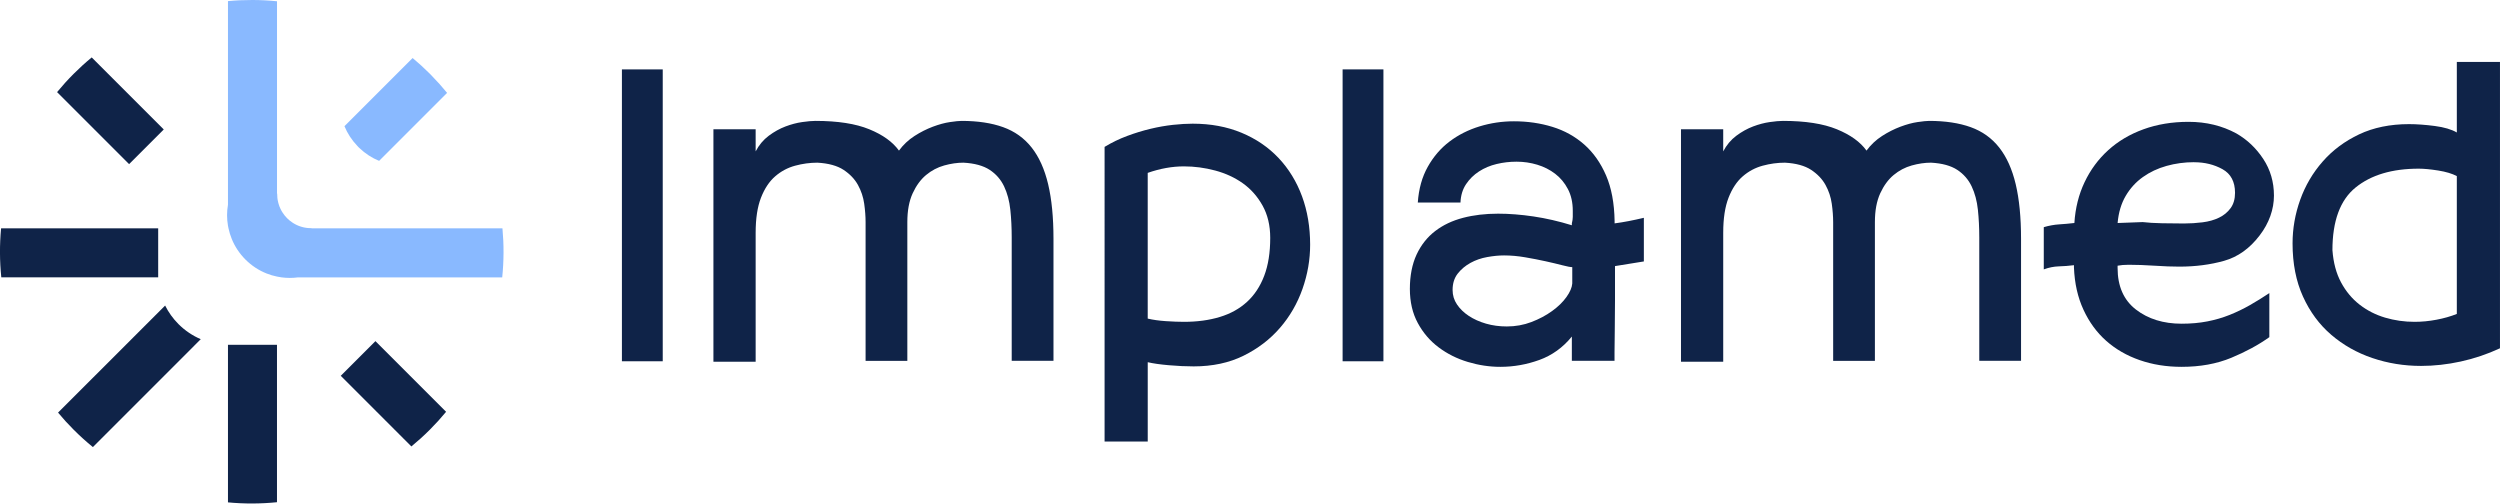
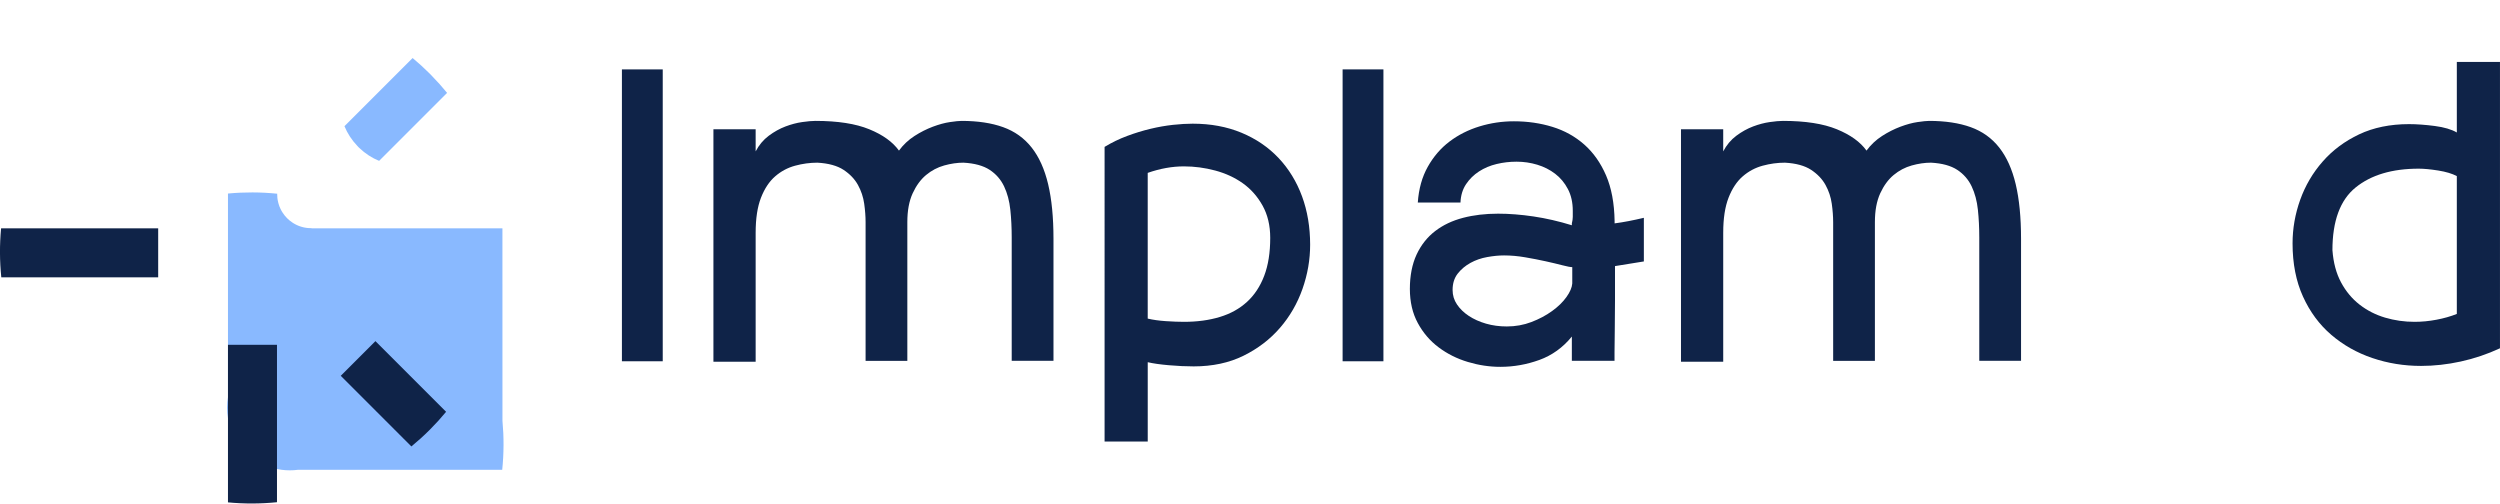
<svg xmlns="http://www.w3.org/2000/svg" id="Camada_2" data-name="Camada 2" viewBox="0 0 942.57 189.84">
  <defs>
    <style>
      .cls-1 {
        fill: #0f2348;
      }

      .cls-2 {
        fill: #89b9ff;
      }
    </style>
  </defs>
  <g id="Camada_1-2" data-name="Camada 1">
    <g>
      <g>
        <g>
-           <path class="cls-2" d="M189.43,86.09h-71.92l.06-.06c-.08,0-.16,0-.24,0-.42,0-.82-.02-1.23-.06-.2-.02-.41-.04-.61-.07-.21-.02-.42-.06-.62-.1-.21-.04-.41-.08-.6-.13-.21-.04-.41-.09-.6-.16-.61-.17-1.2-.39-1.76-.66-.19-.09-.38-.19-.57-.29-.19-.09-.37-.19-.54-.3-.19-.1-.37-.21-.54-.34-1.45-.95-2.7-2.2-3.65-3.66-.12-.17-.23-.35-.34-.54-.1-.15-.2-.32-.27-.48-.02-.03-.03-.07-.05-.1-.1-.17-.18-.35-.26-.53-.27-.56-.49-1.15-.66-1.76-.07-.19-.12-.39-.16-.6-.27-1.07-.38-2.18-.37-3.28l-.06.06V.48c-6.14-.62-12.34-.64-18.49-.06v76.77c-.45,2.61-.45,5.28,0,7.9.05.34.12.67.2,1,.29,1.36.7,2.7,1.23,4,1.15,2.83,2.87,5.47,5.17,7.77,2.35,2.35,5.06,4.1,7.96,5.25,1.28.51,2.6.9,3.94,1.17.57.13,1.15.23,1.73.3,2.05.27,4.12.27,6.17,0h77c.63-6.14.66-12.34.09-18.48Z" />
+           <path class="cls-2" d="M189.43,86.09h-71.92l.06-.06c-.08,0-.16,0-.24,0-.42,0-.82-.02-1.23-.06-.2-.02-.41-.04-.61-.07-.21-.02-.42-.06-.62-.1-.21-.04-.41-.08-.6-.13-.21-.04-.41-.09-.6-.16-.61-.17-1.2-.39-1.76-.66-.19-.09-.38-.19-.57-.29-.19-.09-.37-.19-.54-.3-.19-.1-.37-.21-.54-.34-1.45-.95-2.7-2.2-3.65-3.66-.12-.17-.23-.35-.34-.54-.1-.15-.2-.32-.27-.48-.02-.03-.03-.07-.05-.1-.1-.17-.18-.35-.26-.53-.27-.56-.49-1.15-.66-1.76-.07-.19-.12-.39-.16-.6-.27-1.07-.38-2.18-.37-3.28l-.06.06c-6.14-.62-12.34-.64-18.49-.06v76.77c-.45,2.61-.45,5.28,0,7.9.05.34.12.67.2,1,.29,1.36.7,2.7,1.23,4,1.15,2.83,2.87,5.47,5.17,7.77,2.35,2.35,5.06,4.1,7.96,5.25,1.28.51,2.6.9,3.94,1.17.57.13,1.15.23,1.73.3,2.05.27,4.12.27,6.17,0h77c.63-6.14.66-12.34.09-18.48Z" />
          <path class="cls-2" d="M135.1,55.43c.13.13.27.27.41.38,2.21,2.13,4.74,3.74,7.43,4.84l5.12-5.12,14.44-14.44,6.07-6.07c-1.82-2.23-3.75-4.4-5.81-6.49-.17-.19-.35-.37-.52-.55l-.2-.2c-2.09-2.09-4.25-4.05-6.47-5.9l-6.13,6.13-14.44,14.44-5.13,5.12c1.11,2.69,2.72,5.21,4.85,7.43.12.14.25.27.38.41Z" />
        </g>
        <g>
          <path class="cls-1" d="M141.54,128.62l-1.4,1.4-11.67,11.67,26.63,26.63c2.39-1.96,4.7-4.05,6.93-6.28,2.18-2.18,4.23-4.44,6.16-6.78l-25.25-25.25-1.4-1.4Z" />
-           <path class="cls-1" d="M59.64,50.91l2.1-2.1-2.1-2.1-25.06-25.06c-2.34,1.92-4.59,3.97-6.78,6.16-2.23,2.23-4.32,4.54-6.28,6.92l27.15,27.15,10.97-10.97Z" />
          <path class="cls-1" d="M86.8,130.01h-.85s0,35.42,0,35.42v23.98c6.14.58,12.34.56,18.48-.06v-59.34s-.23,0-.23,0h-17.41Z" />
          <path class="cls-1" d="M59.54,104.57h.1v-18.48s-35.19,0-35.19,0H.41c-.58,6.14-.55,12.34.08,18.48h59.05Z" />
-           <path class="cls-1" d="M62.27,115.19l-2.64,2.64-10.65,10.65-1.54,1.54-25.55,25.54c1.85,2.23,3.81,4.39,5.9,6.47,2.32,2.32,4.73,4.5,7.23,6.53l24.61-24.61,2.42-2.42,11.52-11.53,2.12-2.12c-3.04-1.3-5.9-3.19-8.39-5.68-2.11-2.11-3.79-4.48-5.05-7.02Z" />
        </g>
      </g>
      <g>
        <path class="cls-1" d="M249.87,136.21h-15.39V26.16h15.39v110.05Z" />
        <path class="cls-1" d="M284.87,57.13c1.28-2.45,2.94-4.43,4.98-5.95,2.04-1.52,4.14-2.68,6.3-3.5,2.16-.81,4.25-1.37,6.3-1.66,2.04-.29,3.7-.44,4.98-.44,8.4,0,15.17,1.05,20.3,3.15,5.13,2.1,8.86,4.78,11.2,8.05,1.63-2.21,3.59-4.05,5.86-5.51,2.27-1.46,4.58-2.62,6.91-3.5,2.33-.87,4.49-1.46,6.47-1.75,1.98-.29,3.44-.44,4.38-.44,6.07,0,11.29.79,15.66,2.36,4.37,1.57,7.96,4.14,10.76,7.7,2.8,3.56,4.87,8.17,6.21,13.82,1.34,5.66,2.01,12.51,2.01,20.56v46.02h-15.75v-46.54c0-3.62-.17-7.09-.52-10.41-.35-3.32-1.14-6.27-2.36-8.84-1.22-2.56-3.03-4.64-5.42-6.21-2.39-1.57-5.69-2.48-9.89-2.71-2.34,0-4.75.35-7.26,1.05-2.51.7-4.78,1.9-6.82,3.59-2.04,1.69-3.73,4-5.07,6.91-1.34,2.92-2.01,6.53-2.01,10.85v52.32h-15.74v-52.32c0-2.1-.17-4.4-.52-6.91-.35-2.51-1.14-4.87-2.36-7.09-1.22-2.21-3.03-4.11-5.42-5.69-2.39-1.57-5.69-2.48-9.88-2.71-2.8,0-5.6.38-8.4,1.14-2.8.76-5.31,2.1-7.52,4.02-2.22,1.93-4,4.61-5.34,8.05-1.34,3.44-2.01,7.85-2.01,13.21v48.64h-15.92V48.73h15.92v8.4Z" />
        <path class="cls-1" d="M449.69,46.63c6.76,0,12.88,1.14,18.37,3.41,5.48,2.28,10.15,5.46,14,9.54,3.85,4.08,6.79,8.89,8.84,14.43,2.04,5.54,3.06,11.64,3.06,18.28,0,5.6-.96,11.14-2.88,16.62-1.93,5.48-4.75,10.38-8.49,14.7-3.73,4.32-8.31,7.82-13.73,10.5-5.42,2.68-11.7,4.03-18.81,4.03-2.92,0-6.04-.15-9.36-.44-3.33-.29-5.98-.67-7.96-1.14v29.92h-16.27V55.38c2.68-1.63,5.51-3,8.48-4.11,2.98-1.11,5.92-2.01,8.84-2.71,2.91-.7,5.74-1.19,8.48-1.49,2.74-.29,5.22-.44,7.44-.44ZM478.91,89.67c0-4.66-.97-8.72-2.89-12.16-1.92-3.44-4.4-6.24-7.43-8.4-3.03-2.16-6.51-3.76-10.41-4.81-3.91-1.05-7.85-1.57-11.81-1.57-4.43,0-8.98.82-13.65,2.45v54.94c1.98.47,4.25.79,6.82.96,2.56.17,4.84.26,6.82.26,5.01,0,9.54-.61,13.56-1.84,4.03-1.22,7.44-3.12,10.24-5.69,2.8-2.56,4.96-5.83,6.47-9.8,1.52-3.97,2.28-8.75,2.28-14.35Z" />
        <path class="cls-1" d="M521.59,136.21h-15.39V26.16h15.39v110.05Z" />
        <path class="cls-1" d="M608.9,100.34v13.03c0,4.26-.03,8.05-.09,11.37-.06,3.32-.09,6.01-.09,8.05v3.24h-16.09v-9.14c-3.38,4.15-7.47,7.09-12.25,8.82-4.78,1.73-9.68,2.6-14.7,2.6-4.08,0-8.17-.61-12.25-1.84-4.08-1.22-7.76-3.06-11.02-5.51-3.27-2.45-5.89-5.51-7.87-9.19-1.99-3.67-2.98-7.96-2.98-12.86s.85-9.33,2.54-12.95c1.69-3.61,4.03-6.56,7-8.84,2.97-2.28,6.47-3.94,10.5-4.99,4.02-1.05,8.43-1.57,13.21-1.57,4.2,0,8.66.35,13.38,1.05,4.72.7,9.54,1.81,14.44,3.32v-.7c.23-.93.35-1.75.35-2.45v-2.28c0-3.15-.61-5.89-1.84-8.22-1.22-2.33-2.83-4.26-4.81-5.77-1.99-1.52-4.23-2.65-6.74-3.41-2.51-.76-5.1-1.14-7.78-1.14s-5.07.29-7.52.87c-2.45.58-4.67,1.52-6.65,2.8-1.99,1.29-3.62,2.89-4.9,4.81-1.29,1.93-1.99,4.23-2.1,6.91h-16.09c.35-5.13,1.6-9.62,3.76-13.47,2.16-3.85,4.9-7.03,8.23-9.54,3.32-2.51,7.09-4.4,11.29-5.69,4.2-1.28,8.51-1.92,12.95-1.92,5.13,0,9.97.7,14.52,2.1,4.55,1.4,8.55,3.62,11.99,6.65,3.44,3.03,6.18,6.91,8.23,11.64,2.04,4.72,3.12,10.47,3.23,17.23v.87c1.75-.23,3.53-.52,5.34-.87s3.7-.76,5.69-1.23v16.45l-10.85,1.75ZM592.81,100.72c-.7,0-1.96-.24-3.76-.71-1.81-.47-3.91-.97-6.3-1.5-2.39-.53-4.96-1.03-7.7-1.5-2.74-.47-5.4-.71-7.96-.71-1.99,0-4.11.21-6.39.62-2.27.41-4.38,1.14-6.3,2.2-1.92,1.06-3.53,2.41-4.81,4.05s-1.92,3.7-1.92,6.16c0,2,.55,3.82,1.66,5.46,1.11,1.65,2.59,3.08,4.46,4.32,1.86,1.23,4.03,2.2,6.47,2.91,2.45.71,5.07,1.06,7.87,1.06,3.26,0,6.36-.56,9.27-1.67,2.91-1.12,5.51-2.49,7.78-4.14,2.28-1.64,4.08-3.4,5.42-5.28,1.34-1.88,2.07-3.58,2.19-5.11v-6.16Z" />
        <path class="cls-1" d="M649.67,57.13c1.28-2.45,2.94-4.43,4.98-5.95,2.04-1.52,4.14-2.68,6.3-3.5,2.16-.81,4.25-1.37,6.3-1.66,2.04-.29,3.7-.44,4.98-.44,8.4,0,15.17,1.05,20.3,3.15,5.13,2.1,8.86,4.78,11.2,8.05,1.63-2.21,3.59-4.05,5.86-5.51,2.27-1.46,4.58-2.62,6.91-3.5,2.33-.87,4.49-1.46,6.47-1.75,1.98-.29,3.44-.44,4.38-.44,6.07,0,11.29.79,15.66,2.36,4.37,1.57,7.96,4.14,10.76,7.7,2.8,3.56,4.87,8.17,6.21,13.82,1.34,5.66,2.01,12.51,2.01,20.56v46.02h-15.75v-46.54c0-3.62-.17-7.09-.52-10.41-.35-3.32-1.14-6.27-2.36-8.84-1.22-2.56-3.03-4.64-5.42-6.21-2.39-1.57-5.69-2.48-9.89-2.71-2.34,0-4.75.35-7.26,1.05-2.51.7-4.78,1.9-6.82,3.59-2.04,1.69-3.73,4-5.07,6.91-1.34,2.92-2.01,6.53-2.01,10.85v52.32h-15.74v-52.32c0-2.1-.17-4.4-.52-6.91-.35-2.51-1.14-4.87-2.36-7.09-1.22-2.21-3.03-4.11-5.42-5.69-2.39-1.57-5.69-2.48-9.88-2.71-2.8,0-5.6.38-8.4,1.14-2.8.76-5.31,2.1-7.52,4.02-2.22,1.93-4,4.61-5.34,8.05-1.34,3.44-2.01,7.85-2.01,13.21v48.64h-15.92V48.73h15.92v8.4Z" />
-         <path class="cls-1" d="M855.61,127.11c-4.08,2.92-8.87,5.51-14.35,7.79-5.48,2.27-11.72,3.41-18.72,3.41-5.72,0-10.99-.85-15.84-2.54s-9.04-4.11-12.6-7.26c-3.56-3.15-6.42-7.06-8.57-11.72-2.16-4.66-3.36-9.97-3.59-15.92v-.88c-1.86.24-3.76.38-5.69.44-1.92.06-3.82.44-5.69,1.14v-15.92c1.98-.58,3.91-.93,5.77-1.05,1.86-.11,3.79-.29,5.77-.52.35-5.6,1.63-10.73,3.85-15.4,2.21-4.66,5.19-8.69,8.92-12.07,3.73-3.38,8.16-6.01,13.3-7.87,5.13-1.86,10.79-2.8,16.97-2.8,6.65,0,12.66,1.46,18.02,4.37,4.08,2.34,7.46,5.54,10.15,9.62,2.69,4.08,4.03,8.69,4.03,13.82s-1.81,10.38-5.42,15.05c-3.73,4.9-8.2,8.08-13.38,9.54-5.19,1.46-10.82,2.19-16.88,2.19-2.69,0-5.8-.11-9.36-.35-3.56-.23-6.79-.35-9.71-.35-.82,0-1.58.03-2.28.09-.7.06-1.34.15-1.92.26v.87c0,6.88,2.3,12.1,6.91,15.66,4.61,3.56,10.35,5.34,17.23,5.34,3.5,0,6.74-.29,9.71-.87,2.97-.58,5.77-1.4,8.4-2.45,2.63-1.05,5.16-2.28,7.61-3.67,2.45-1.4,4.9-2.91,7.35-4.55v16.62ZM827.26,61.15c-3.62,0-7.09.47-10.41,1.4-3.32.93-6.3,2.33-8.92,4.2-2.63,1.87-4.79,4.23-6.47,7.09-1.69,2.86-2.71,6.27-3.06,10.24l9.45-.35c1.98.24,4.4.38,7.26.44,2.86.06,5.62.09,8.31.09,2.34,0,4.67-.15,7-.44,2.33-.29,4.4-.87,6.21-1.75,1.81-.87,3.26-2.07,4.37-3.59,1.11-1.52,1.67-3.44,1.67-5.77,0-4.2-1.58-7.17-4.72-8.92-3.15-1.75-6.71-2.62-10.67-2.62Z" />
        <path class="cls-1" d="M864.36,91.77c0-5.6.96-11.08,2.88-16.45,1.92-5.36,4.75-10.18,8.49-14.43,3.73-4.26,8.31-7.67,13.73-10.24,5.42-2.56,11.69-3.85,18.81-3.85,2.91,0,6.15.24,9.71.7,3.56.47,6.33,1.29,8.31,2.45v-26.59h16.27v107.95c-4.78,2.22-9.71,3.88-14.78,4.99-5.07,1.11-10.06,1.66-14.96,1.66-6.42,0-12.54-.99-18.37-2.97-5.84-1.98-11-4.9-15.49-8.75-4.49-3.85-8.05-8.66-10.67-14.43-2.62-5.77-3.93-12.45-3.93-20.03ZM879.4,94.39c.35,4.67,1.43,8.69,3.24,12.07,1.81,3.38,4.14,6.18,7,8.4,2.86,2.22,6.07,3.85,9.62,4.9,3.56,1.05,7.26,1.58,11.11,1.58,2.68,0,5.42-.26,8.22-.79,2.8-.53,5.36-1.25,7.7-2.19v-51.97c-1.75-.93-4.08-1.63-7-2.1-2.92-.46-5.37-.7-7.35-.7-10.03,0-17.96,2.36-23.8,7.09-5.84,4.72-8.75,12.63-8.75,23.71Z" />
      </g>
    </g>
  </g>
</svg>